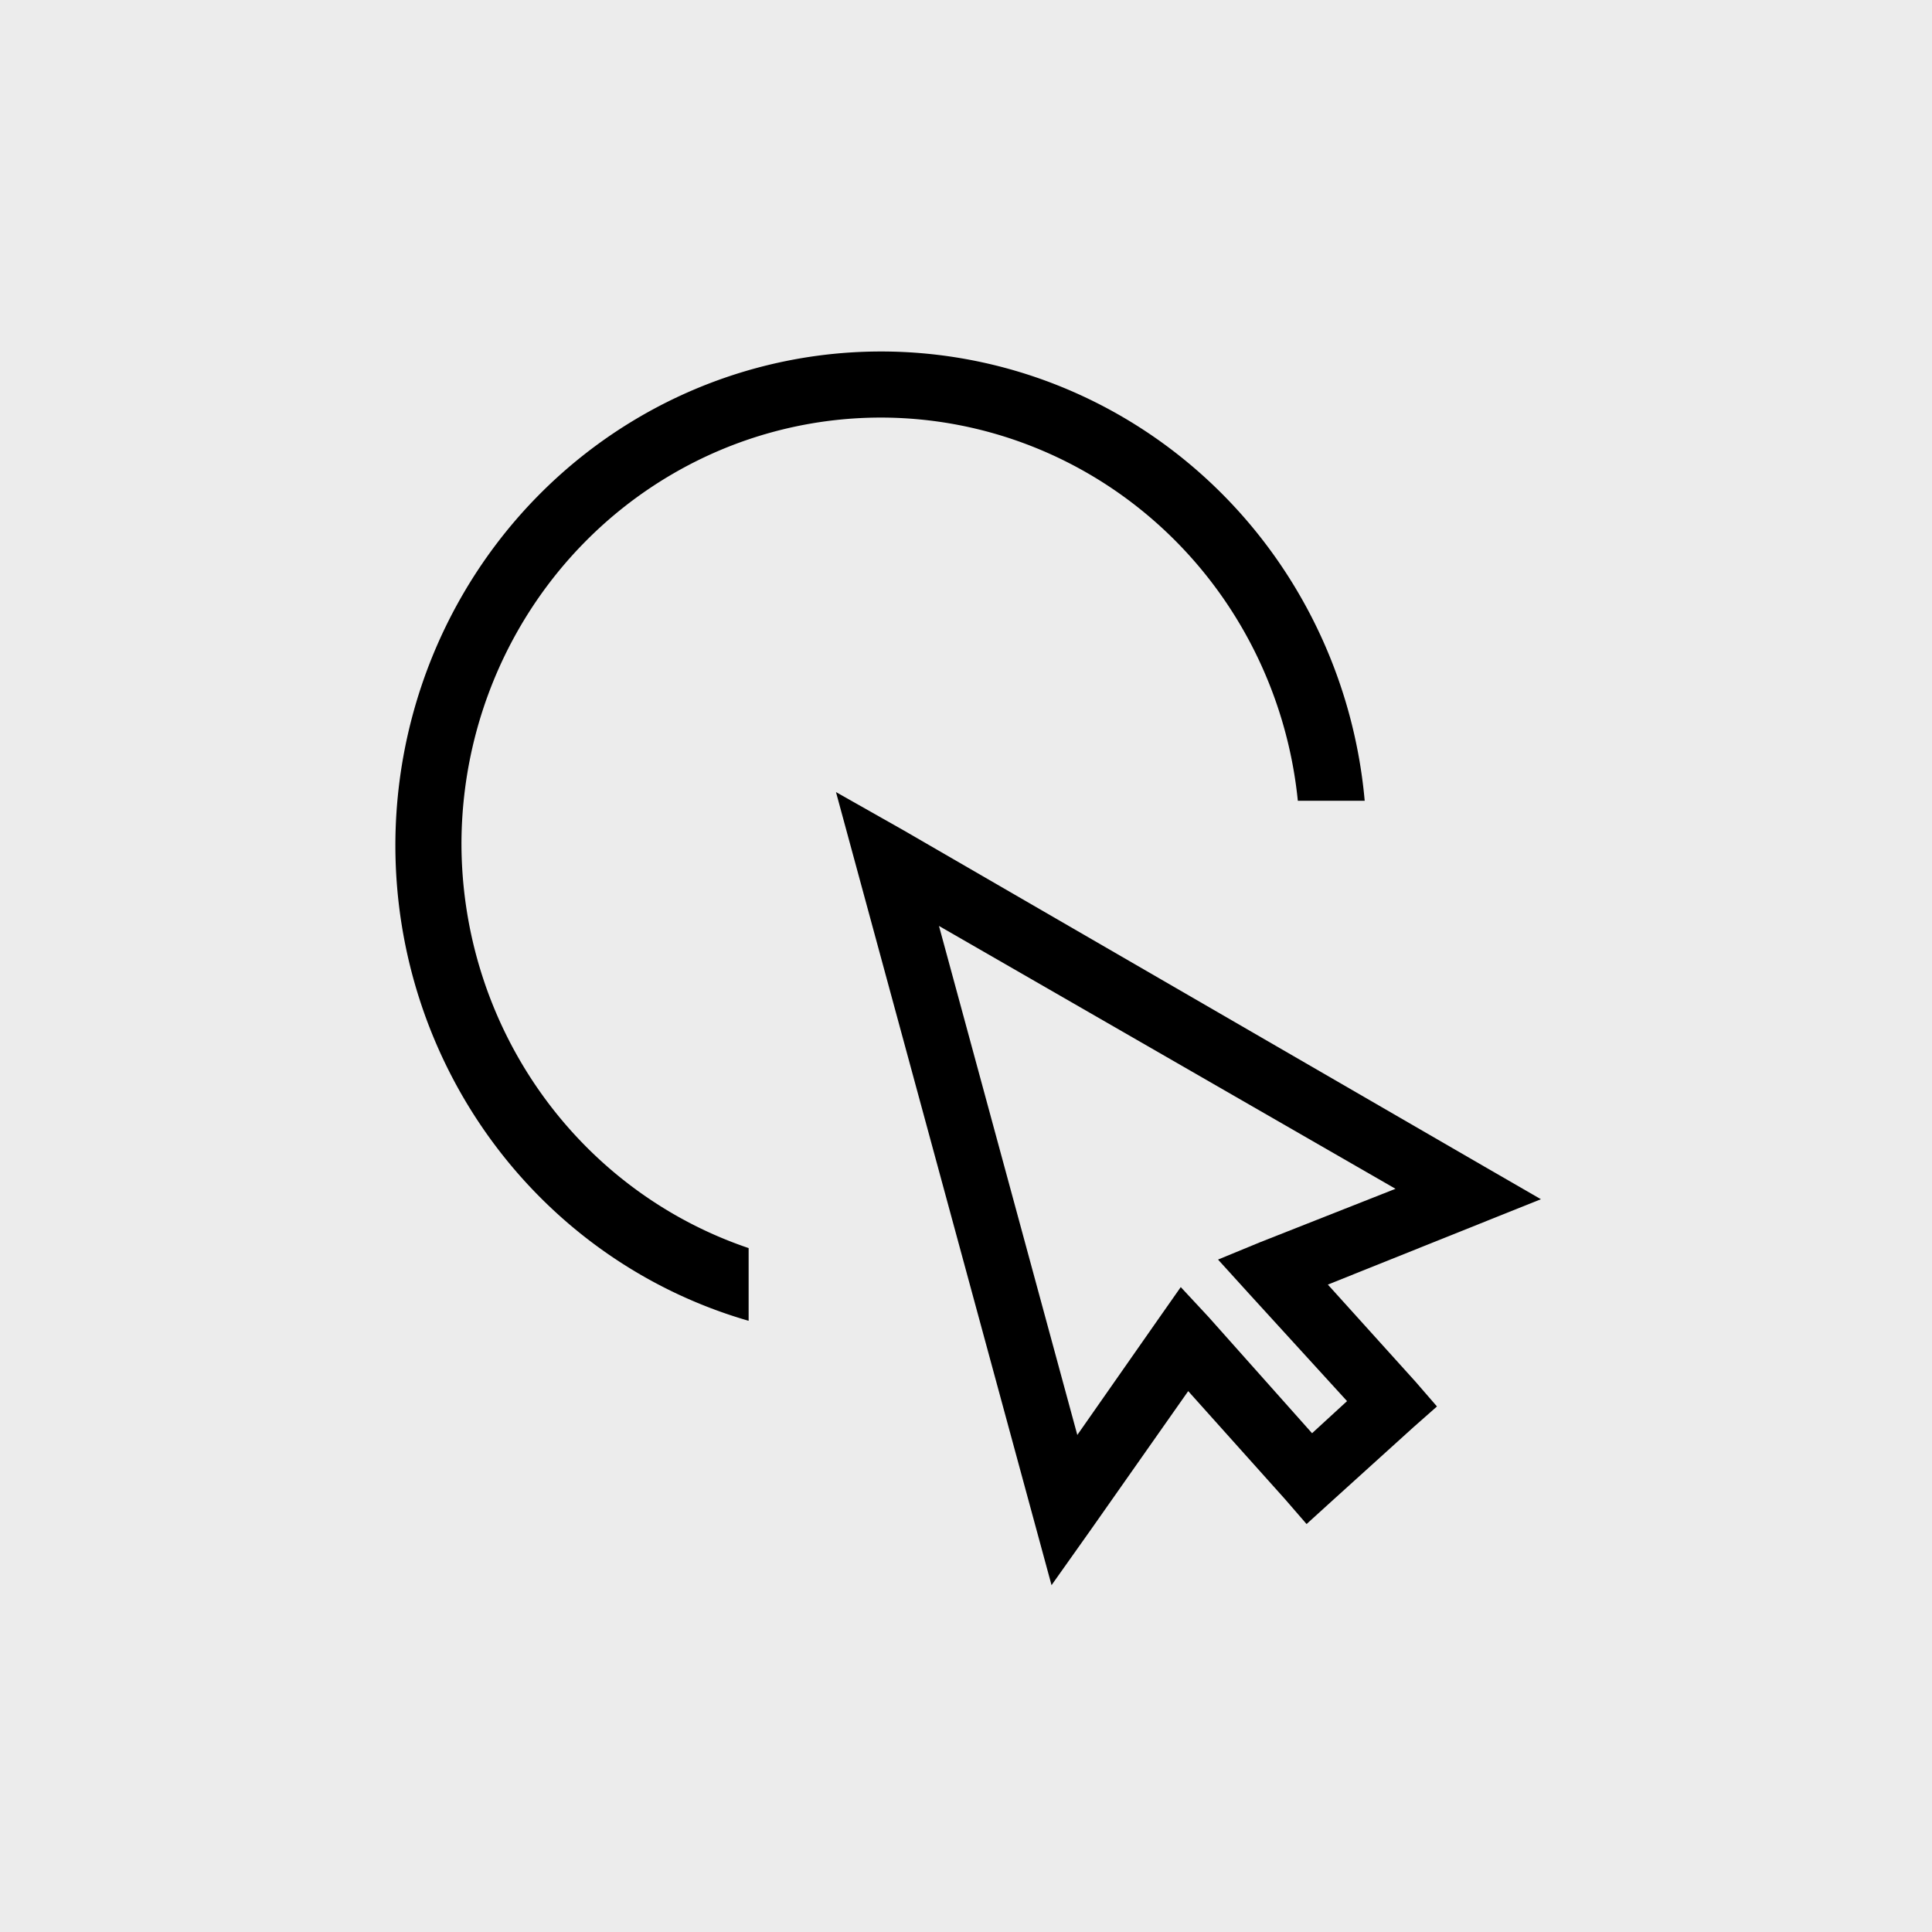
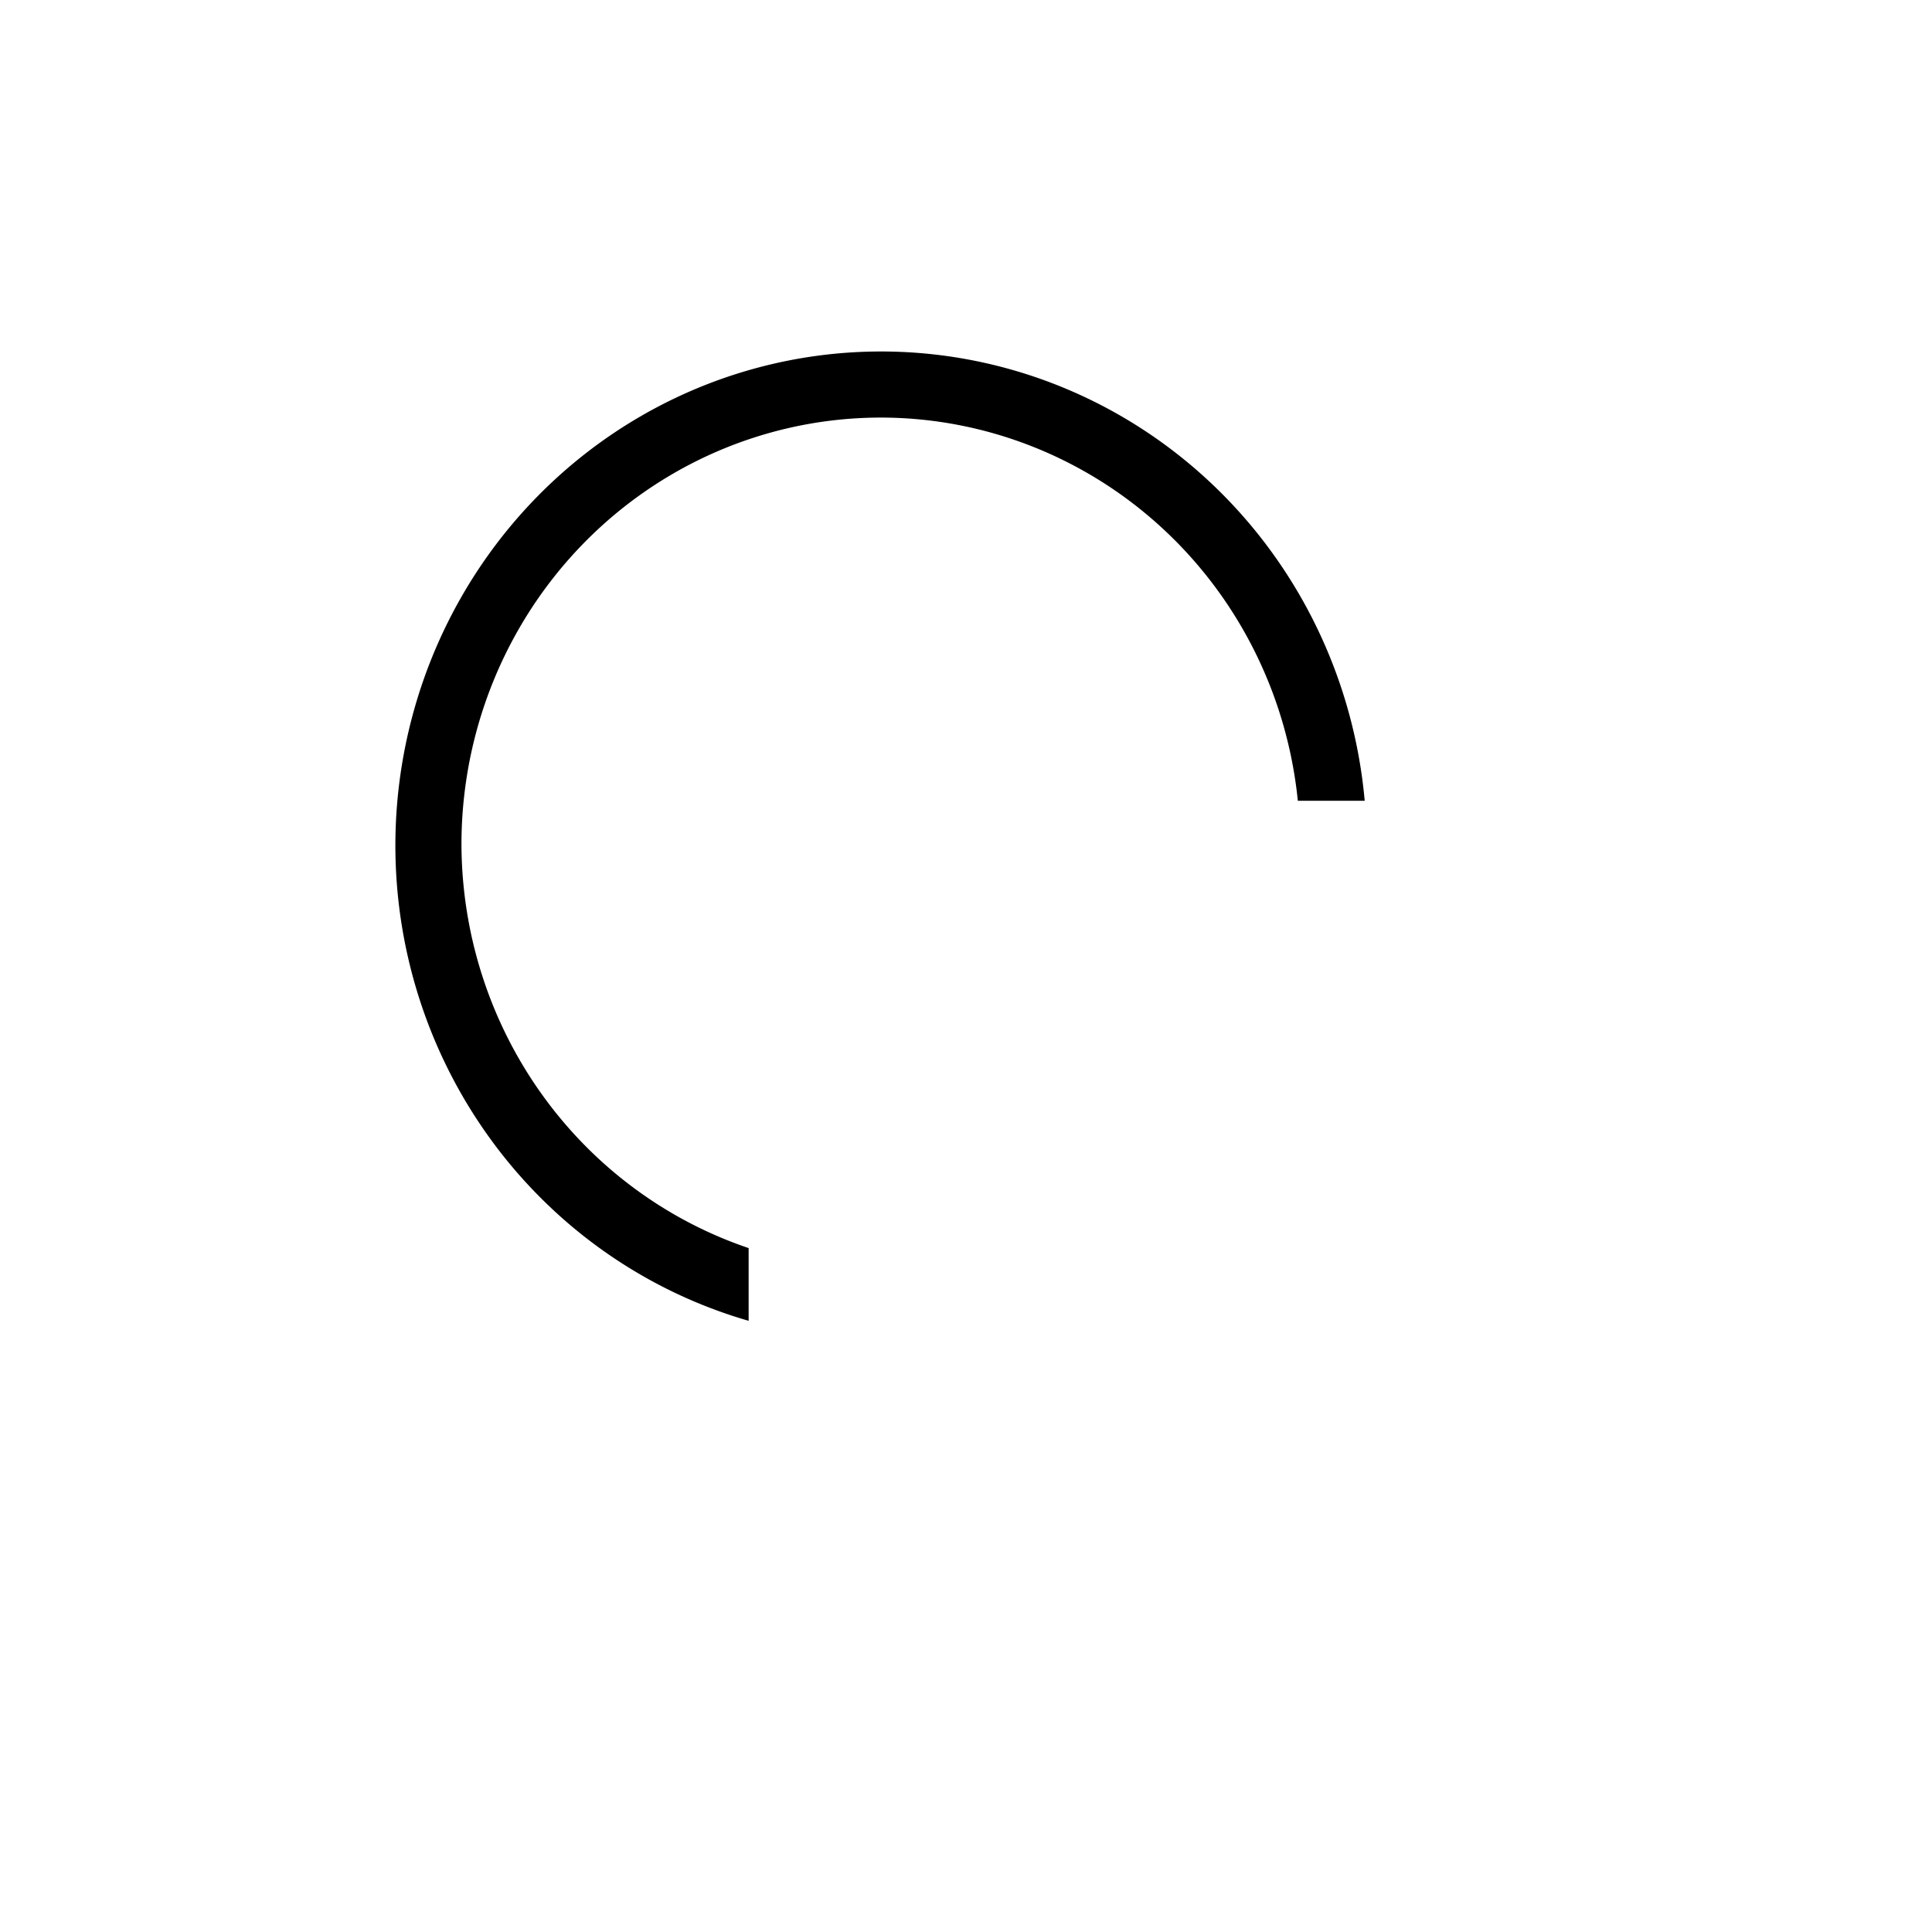
<svg xmlns="http://www.w3.org/2000/svg" xmlns:ns1="http://www.inkscape.org/namespaces/inkscape" xmlns:ns2="http://sodipodi.sourceforge.net/DTD/sodipodi-0.dtd" width="44" height="44" viewBox="0 0 11.642 11.642" version="1.1" id="svg8" ns1:version="1.3 (0e150ed6c4, 2023-07-21)" ns2:docname="Tool-Properties.svg" xml:space="preserve">
  <defs id="defs2" />
  <ns2:namedview id="base" pagecolor="#ffffff" bordercolor="#666666" borderopacity="1.0" ns1:pageopacity="0" ns1:pageshadow="2" ns1:zoom="16" ns1:cx="13.375" ns1:cy="21.15625" ns1:document-units="px" ns1:current-layer="layer1" showgrid="true" units="px" showguides="false" ns1:guide-bbox="true" ns1:window-width="2560" ns1:window-height="1017" ns1:window-x="-8" ns1:window-y="-8" ns1:window-maximized="1" ns1:showpageshadow="2" ns1:pagecheckerboard="0" ns1:deskcolor="#d1d1d1">
    <ns2:guide position="-0.017,7.336" orientation="1,0" id="guide817" ns1:locked="false" />
    <ns2:guide position="11.66,9.507" orientation="1,0" id="guide819" ns1:locked="false" />
    <ns1:grid type="xygrid" id="grid821" originx="0" originy="-0.265" spacingy="1" spacingx="1" units="px" visible="true" />
    <ns2:guide position="-1.058,11.642" orientation="0,1" id="guide823" ns1:locked="false" />
    <ns2:guide position="13.494,-0.265" orientation="0,1" id="guide825" ns1:locked="false" />
    <ns2:guide position="5.821,8.731" orientation="1,0" id="guide827" ns1:locked="false" />
    <ns2:guide position="-1.323,5.821" orientation="0,1" id="guide829" ns1:locked="false" />
    <ns2:guide position="2.117,10.798" orientation="-1,0" id="guide1" ns1:locked="false" ns1:label="" ns1:color="rgb(0,134,229)" />
    <ns2:guide position="5.474,9.525" orientation="0,1" id="guide2" ns1:locked="false" ns1:label="" ns1:color="rgb(0,134,229)" />
    <ns2:guide position="9.525,9.707" orientation="-1,0" id="guide3" ns1:locked="false" ns1:label="" ns1:color="rgb(0,134,229)" />
    <ns2:guide position="10.649,2.117" orientation="0,1" id="guide4" ns1:locked="false" ns1:label="" ns1:color="rgb(0,134,229)" />
  </ns2:namedview>
  <g ns1:label="Ebene 1" ns1:groupmode="layer" id="layer1" transform="translate(0,-285.094)">
-     <rect style="display:inline;fill:#ececec;fill-opacity:1;stroke-width:0.529" id="rect5" width="11.642" height="11.642" x="0" y="285.094" ry="0" />
    <g id="g1" transform="matrix(0.059,0,0,0.059,2.058,286.622)" style="fill:#000000">
-       <path d="m 50.5,55 22.016,81 4.072,-5.745 9.887,-14.074 9.919,11.071 2.169,2.505 2.472,-2.246 8.446,-7.644 2.4,-2.119 -2.169,-2.505 -8.974,-9.941 15.529,-6.224 6.231,-2.495 -5.8,-3.35 -59.291,-34.326 z m 10.519,13.672 46.628,26.846 -13.825,5.455 -4.302,1.773 3.186,3.51 9.991,10.946 -3.573,3.279 -10.558,-11.857 -2.853,-3.067 -2.375,3.387 -8.19,11.715 z" id="path1" style="stroke-width:3.283;fill:#000000" />
      <path id="path11" style="fill:#000000;stroke-width:4.51;stroke-dasharray:none" d="M 55.105 10 A 49.606 50.472 0 0 0 5.5 60.476 A 49.606 50.472 0 0 0 41.579 109 L 41.579 101.573 A 42.841 43.59 0 0 1 12.25 60.344 A 42.841 43.59 0 0 1 55.088 16.75 A 42.841 43.59 0 0 1 97.671 55.888 L 104.5 55.888 A 49.606 50.472 0 0 0 55.105 10 z " />
    </g>
  </g>
</svg>